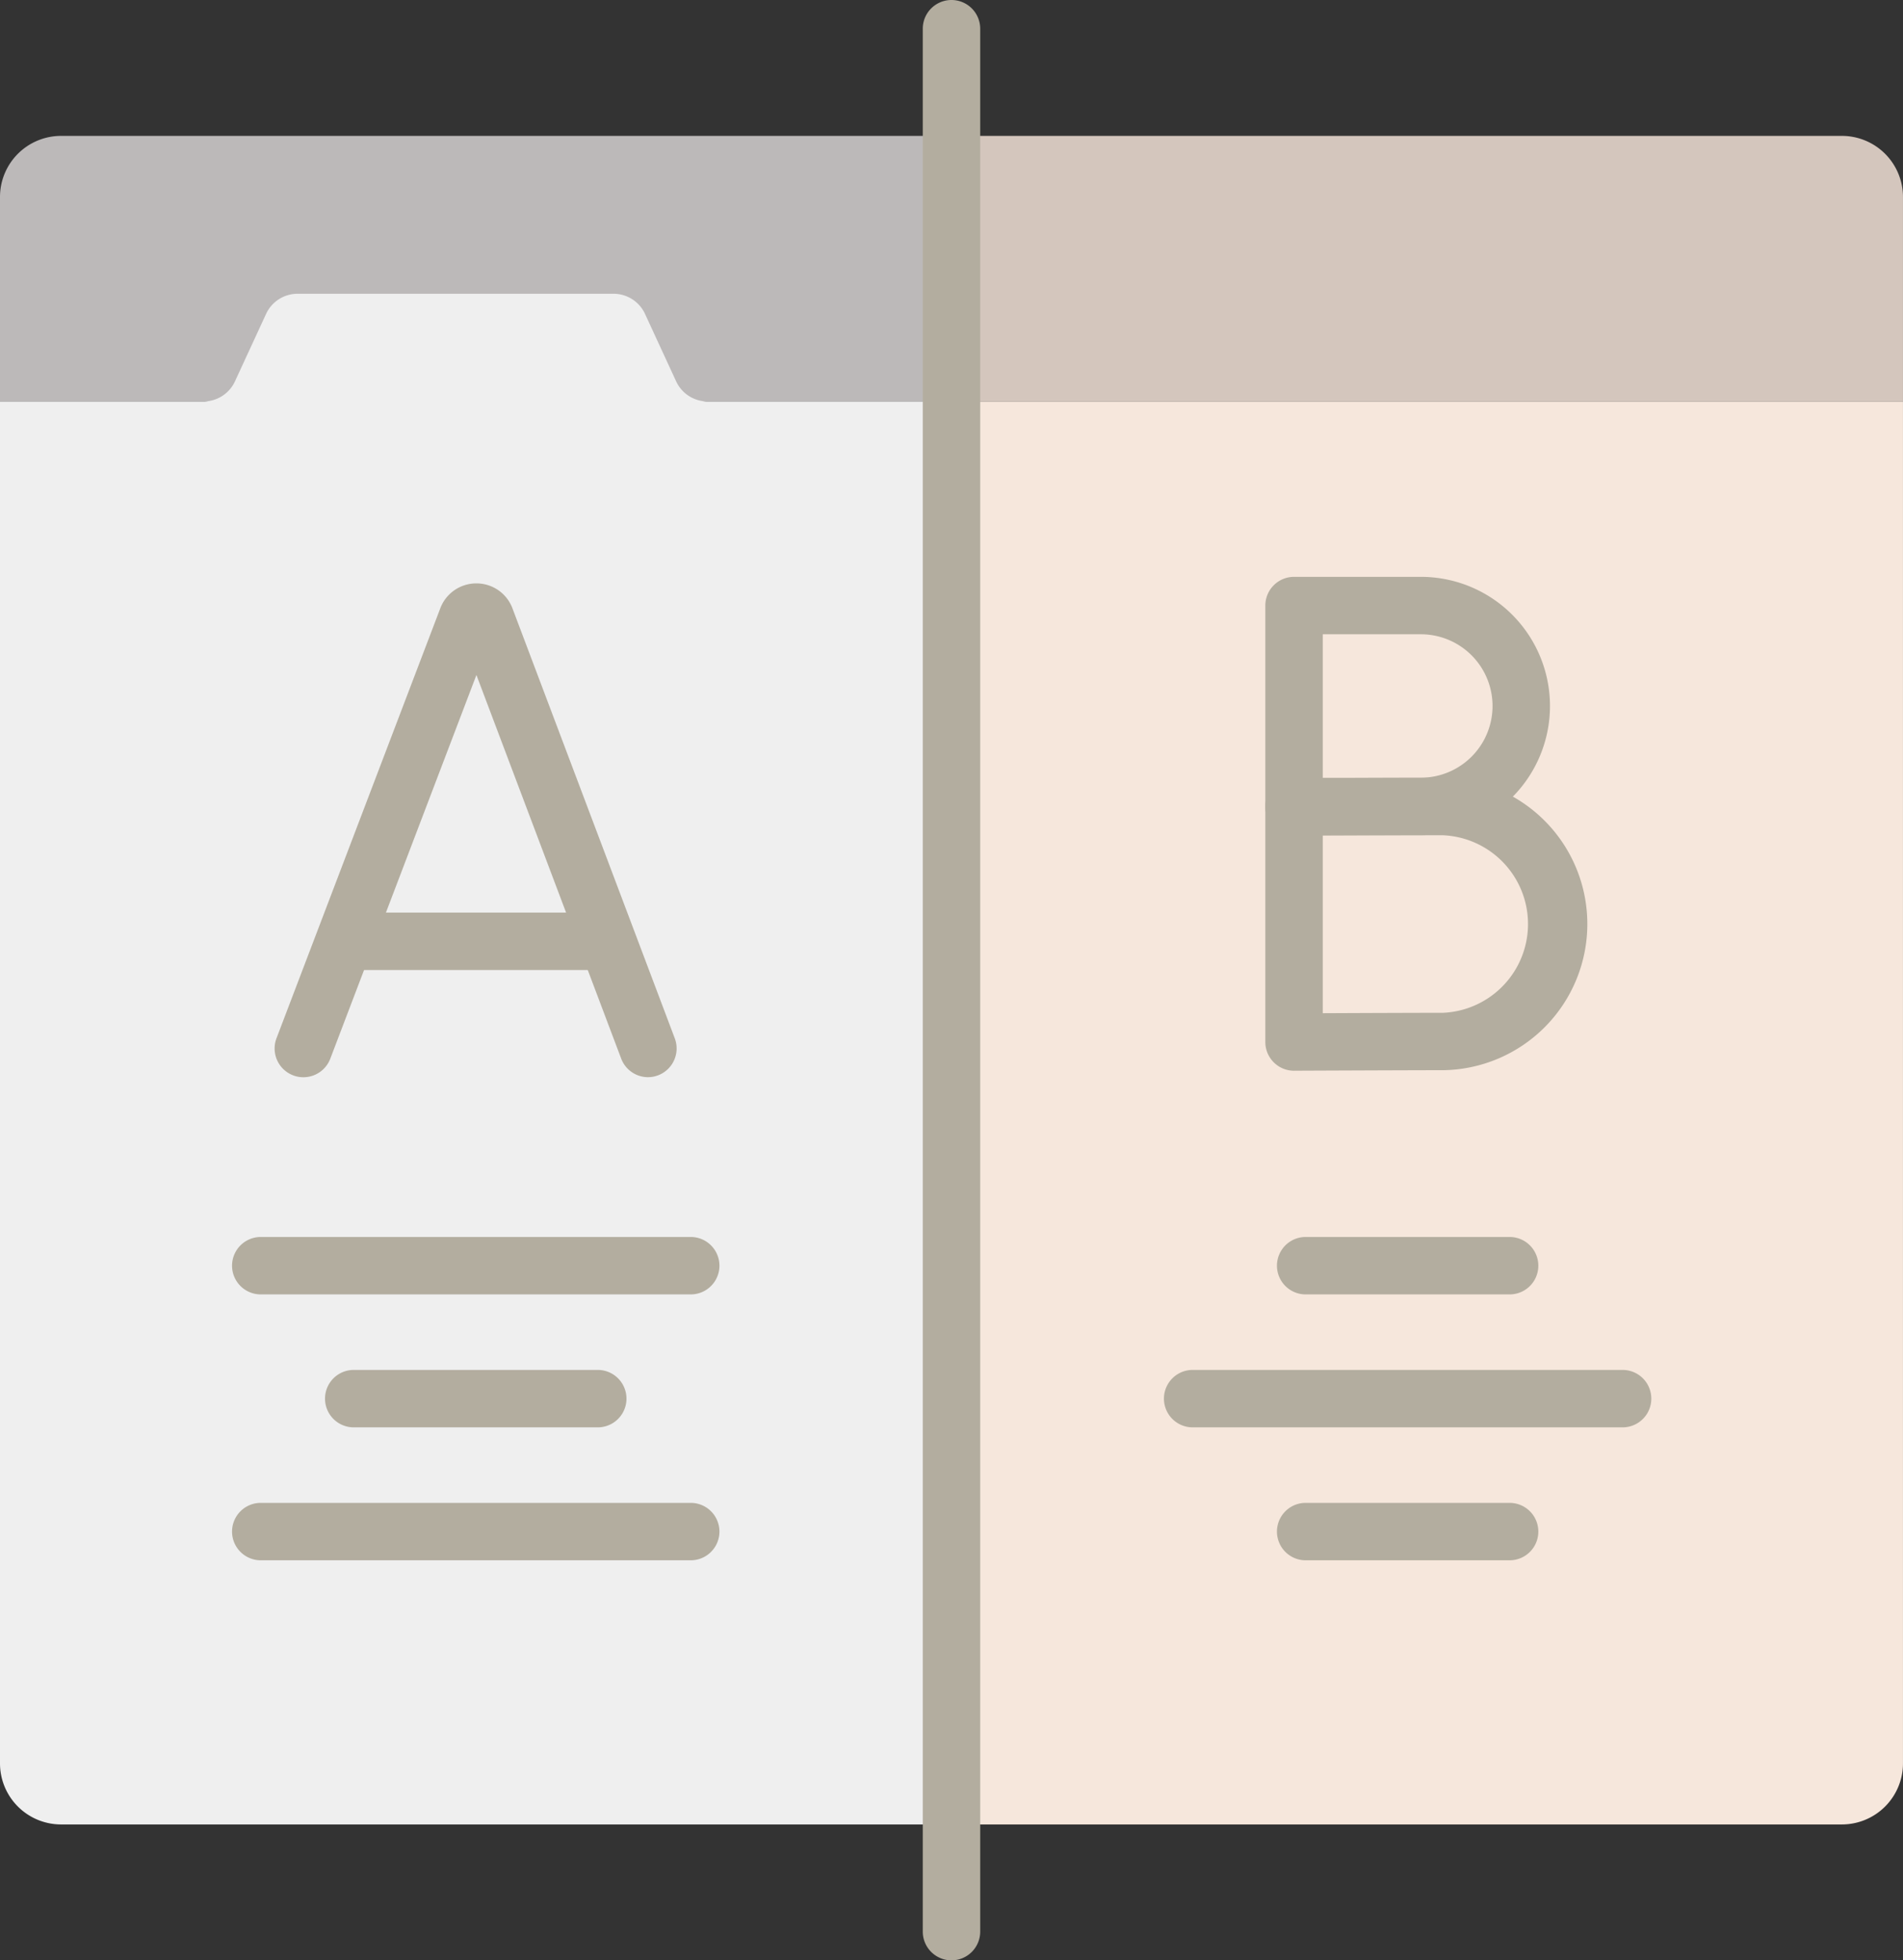
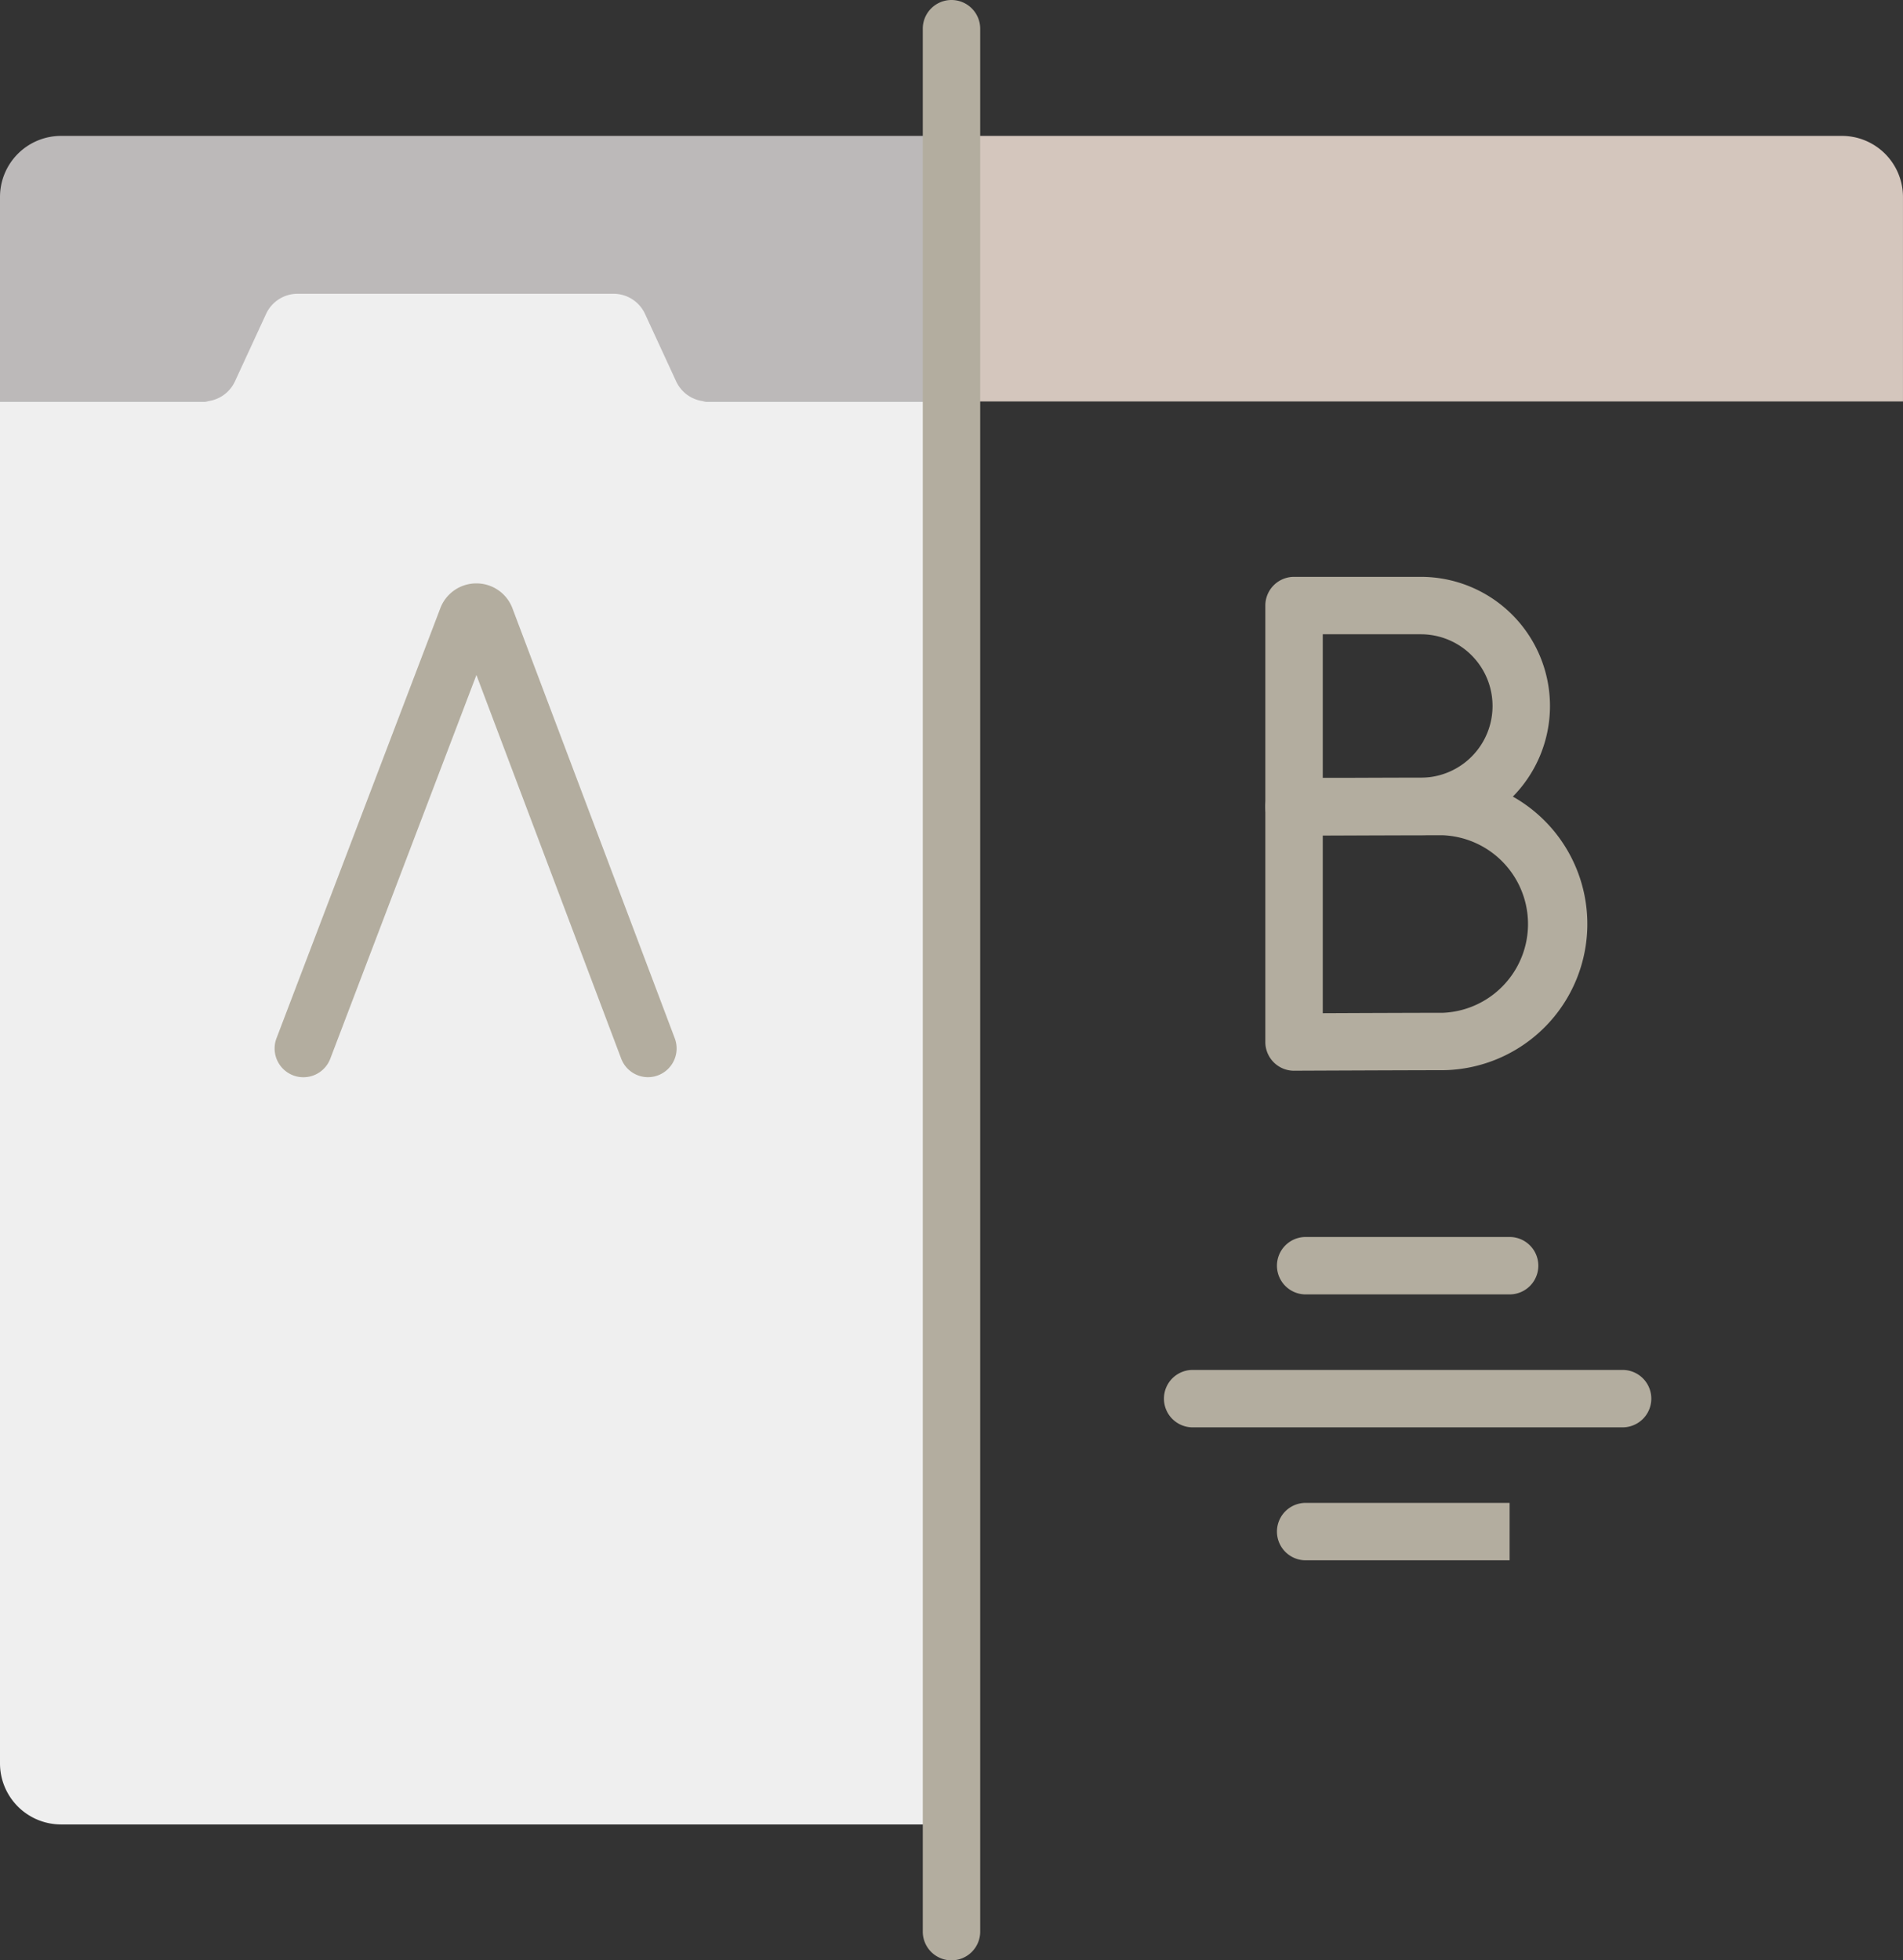
<svg xmlns="http://www.w3.org/2000/svg" id="ab-testing_5486441" width="81.385" height="83.841" viewBox="0 0 81.385 83.841">
  <rect x="0" y="0" width="81.385" height="83.841" fill="#333333" stroke="none" />
  <path id="パス_34542" data-name="パス 34542" d="M17.846,35.495H10.113A2.613,2.613,0,0,0,7.5,38.108v8.745H48.192V35.495Z" transform="translate(-7.5 -29.683)" fill="#bcb9b9" />
  <path id="パス_34543" data-name="パス 34543" d="M296.692,38.108a2.613,2.613,0,0,0-2.613-2.613H256V46.853h40.692Z" transform="translate(-215.308 -29.683)" fill="#d4c6bd" />
  <path id="パス_34548" data-name="パス 34548" d="M37.762,81.329a1.482,1.482,0,0,1-1.346-.861l-1.331-2.884a1.482,1.482,0,0,0-1.346-.861H20.226a1.482,1.482,0,0,0-1.346.861l-1.331,2.884a1.482,1.482,0,0,1-1.346.861H7.5v58.246a2.613,2.613,0,0,0,2.613,2.613h38.08V81.329Z" transform="translate(-7.5 -64.159)" fill="#efefef" />
-   <path id="パス_34549" data-name="パス 34549" d="M256,104.853v60.859h38.079a2.613,2.613,0,0,0,2.613-2.613V104.853Z" transform="translate(-215.308 -87.683)" fill="#f6e7dc" />
  <g id="グループ_16061" data-name="グループ 16061" transform="translate(11.749 24.947)">
    <g id="グループ_16059" data-name="グループ 16059" transform="translate(0 0)">
      <path id="パス_34551" data-name="パス 34551" d="M95.213,173.468a1.229,1.229,0,0,1-1.149-.795l-6.191-16.406-6.25,16.41a1.228,1.228,0,0,1-2.3-.874l7.009-18.4.011-.028a1.646,1.646,0,0,1,1.527-1.026h0a1.645,1.645,0,0,1,1.527,1.023l.013.034,6.946,18.4a1.229,1.229,0,0,1-1.149,1.662Z" transform="translate(-79.247 -152.345)" fill="#b3ad9f" />
    </g>
    <g id="グループ_16060" data-name="グループ 16060" transform="translate(2.186 14.084)">
-       <path id="パス_34552" data-name="パス 34552" d="M104.228,240.805h-10.4a1.228,1.228,0,0,1,0-2.456h10.4a1.228,1.228,0,0,1,0,2.456Z" transform="translate(-92.599 -238.349)" fill="#b3ad9f" />
-     </g>
+       </g>
  </g>
  <g id="グループ_16064" data-name="グループ 16064" transform="translate(54.113 24.67)">
    <g id="グループ_16062" data-name="グループ 16062" transform="translate(0.001 0)">
      <path id="パス_34553" data-name="パス 34553" d="M339.189,161.726a1.228,1.228,0,0,1-1.228-1.228v-8.609a1.228,1.228,0,0,1,1.228-1.228h5.422a5.523,5.523,0,1,1,0,11.047c-1.16,0-5.374.019-5.417.019Zm1.228-8.609v6.148c1.352-.006,3.429-.014,4.194-.014a3.067,3.067,0,1,0,0-6.134h-4.194Z" transform="translate(-337.961 -150.66)" fill="#b3ad9f" />
    </g>
    <g id="グループ_16063" data-name="グループ 16063" transform="translate(0.001 8.596)">
      <path id="パス_34554" data-name="パス 34554" d="M339.189,215.678a1.228,1.228,0,0,1-1.228-1.228V204.378a1.228,1.228,0,0,1,1.228-1.228h6.369a6.253,6.253,0,0,1,0,12.505c-1.358,0-6.314.022-6.364.022h-.006Zm1.228-10.071v7.61c1.574-.007,4.205-.017,5.141-.017a3.8,3.8,0,0,0,0-7.593h-5.141Z" transform="translate(-337.961 -203.15)" fill="#b3ad9f" />
    </g>
  </g>
  <g id="グループ_16068" data-name="グループ 16068" transform="translate(9.924 52.904)">
    <g id="グループ_16065" data-name="グループ 16065" transform="translate(0 0)">
-       <path id="パス_34555" data-name="パス 34555" d="M87.719,325.529H69.331a1.228,1.228,0,0,1,0-2.456H87.719a1.228,1.228,0,0,1,0,2.456Z" transform="translate(-68.103 -323.073)" fill="#b3ad9f" />
-     </g>
+       </g>
    <g id="グループ_16066" data-name="グループ 16066" transform="translate(3.976 5.686)">
-       <path id="パス_34556" data-name="パス 34556" d="M104.048,360.252H93.611a1.228,1.228,0,0,1,0-2.456h10.436a1.228,1.228,0,0,1,0,2.456Z" transform="translate(-92.383 -357.796)" fill="#b3ad9f" />
-     </g>
+       </g>
    <g id="グループ_16067" data-name="グループ 16067" transform="translate(0 11.372)">
-       <path id="パス_34557" data-name="パス 34557" d="M87.719,394.974H69.331a1.228,1.228,0,1,1,0-2.456H87.719a1.228,1.228,0,1,1,0,2.456Z" transform="translate(-68.103 -392.518)" fill="#b3ad9f" />
-     </g>
+       </g>
  </g>
  <g id="グループ_16072" data-name="グループ 16072" transform="translate(49.778 52.904)">
    <g id="グループ_16069" data-name="グループ 16069" transform="translate(4.833 0)">
      <path id="パス_34558" data-name="パス 34558" d="M350.95,325.529h-8.722a1.228,1.228,0,1,1,0-2.456h8.722a1.228,1.228,0,1,1,0,2.456Z" transform="translate(-341 -323.073)" fill="#b3ad9f" />
    </g>
    <g id="グループ_16070" data-name="グループ 16070" transform="translate(0 5.686)">
      <path id="パス_34559" data-name="パス 34559" d="M331.1,360.252H312.713a1.228,1.228,0,0,1,0-2.456H331.1a1.228,1.228,0,0,1,0,2.456Z" transform="translate(-311.485 -357.796)" fill="#b3ad9f" />
    </g>
    <g id="グループ_16071" data-name="グループ 16071" transform="translate(4.833 11.372)">
-       <path id="パス_34560" data-name="パス 34560" d="M350.95,394.974h-8.722a1.228,1.228,0,1,1,0-2.456h8.722a1.228,1.228,0,1,1,0,2.456Z" transform="translate(-341 -392.518)" fill="#b3ad9f" />
+       <path id="パス_34560" data-name="パス 34560" d="M350.95,394.974h-8.722a1.228,1.228,0,1,1,0-2.456h8.722Z" transform="translate(-341 -392.518)" fill="#b3ad9f" />
    </g>
  </g>
  <g id="グループ_16073" data-name="グループ 16073" transform="translate(39.464)">
    <path id="パス_34561" data-name="パス 34561" d="M249.728,83.841a1.228,1.228,0,0,1-1.228-1.228V1.228a1.228,1.228,0,0,1,2.456,0V82.613A1.228,1.228,0,0,1,249.728,83.841Z" transform="translate(-248.5)" fill="#b3ad9f" />
  </g>
</svg>